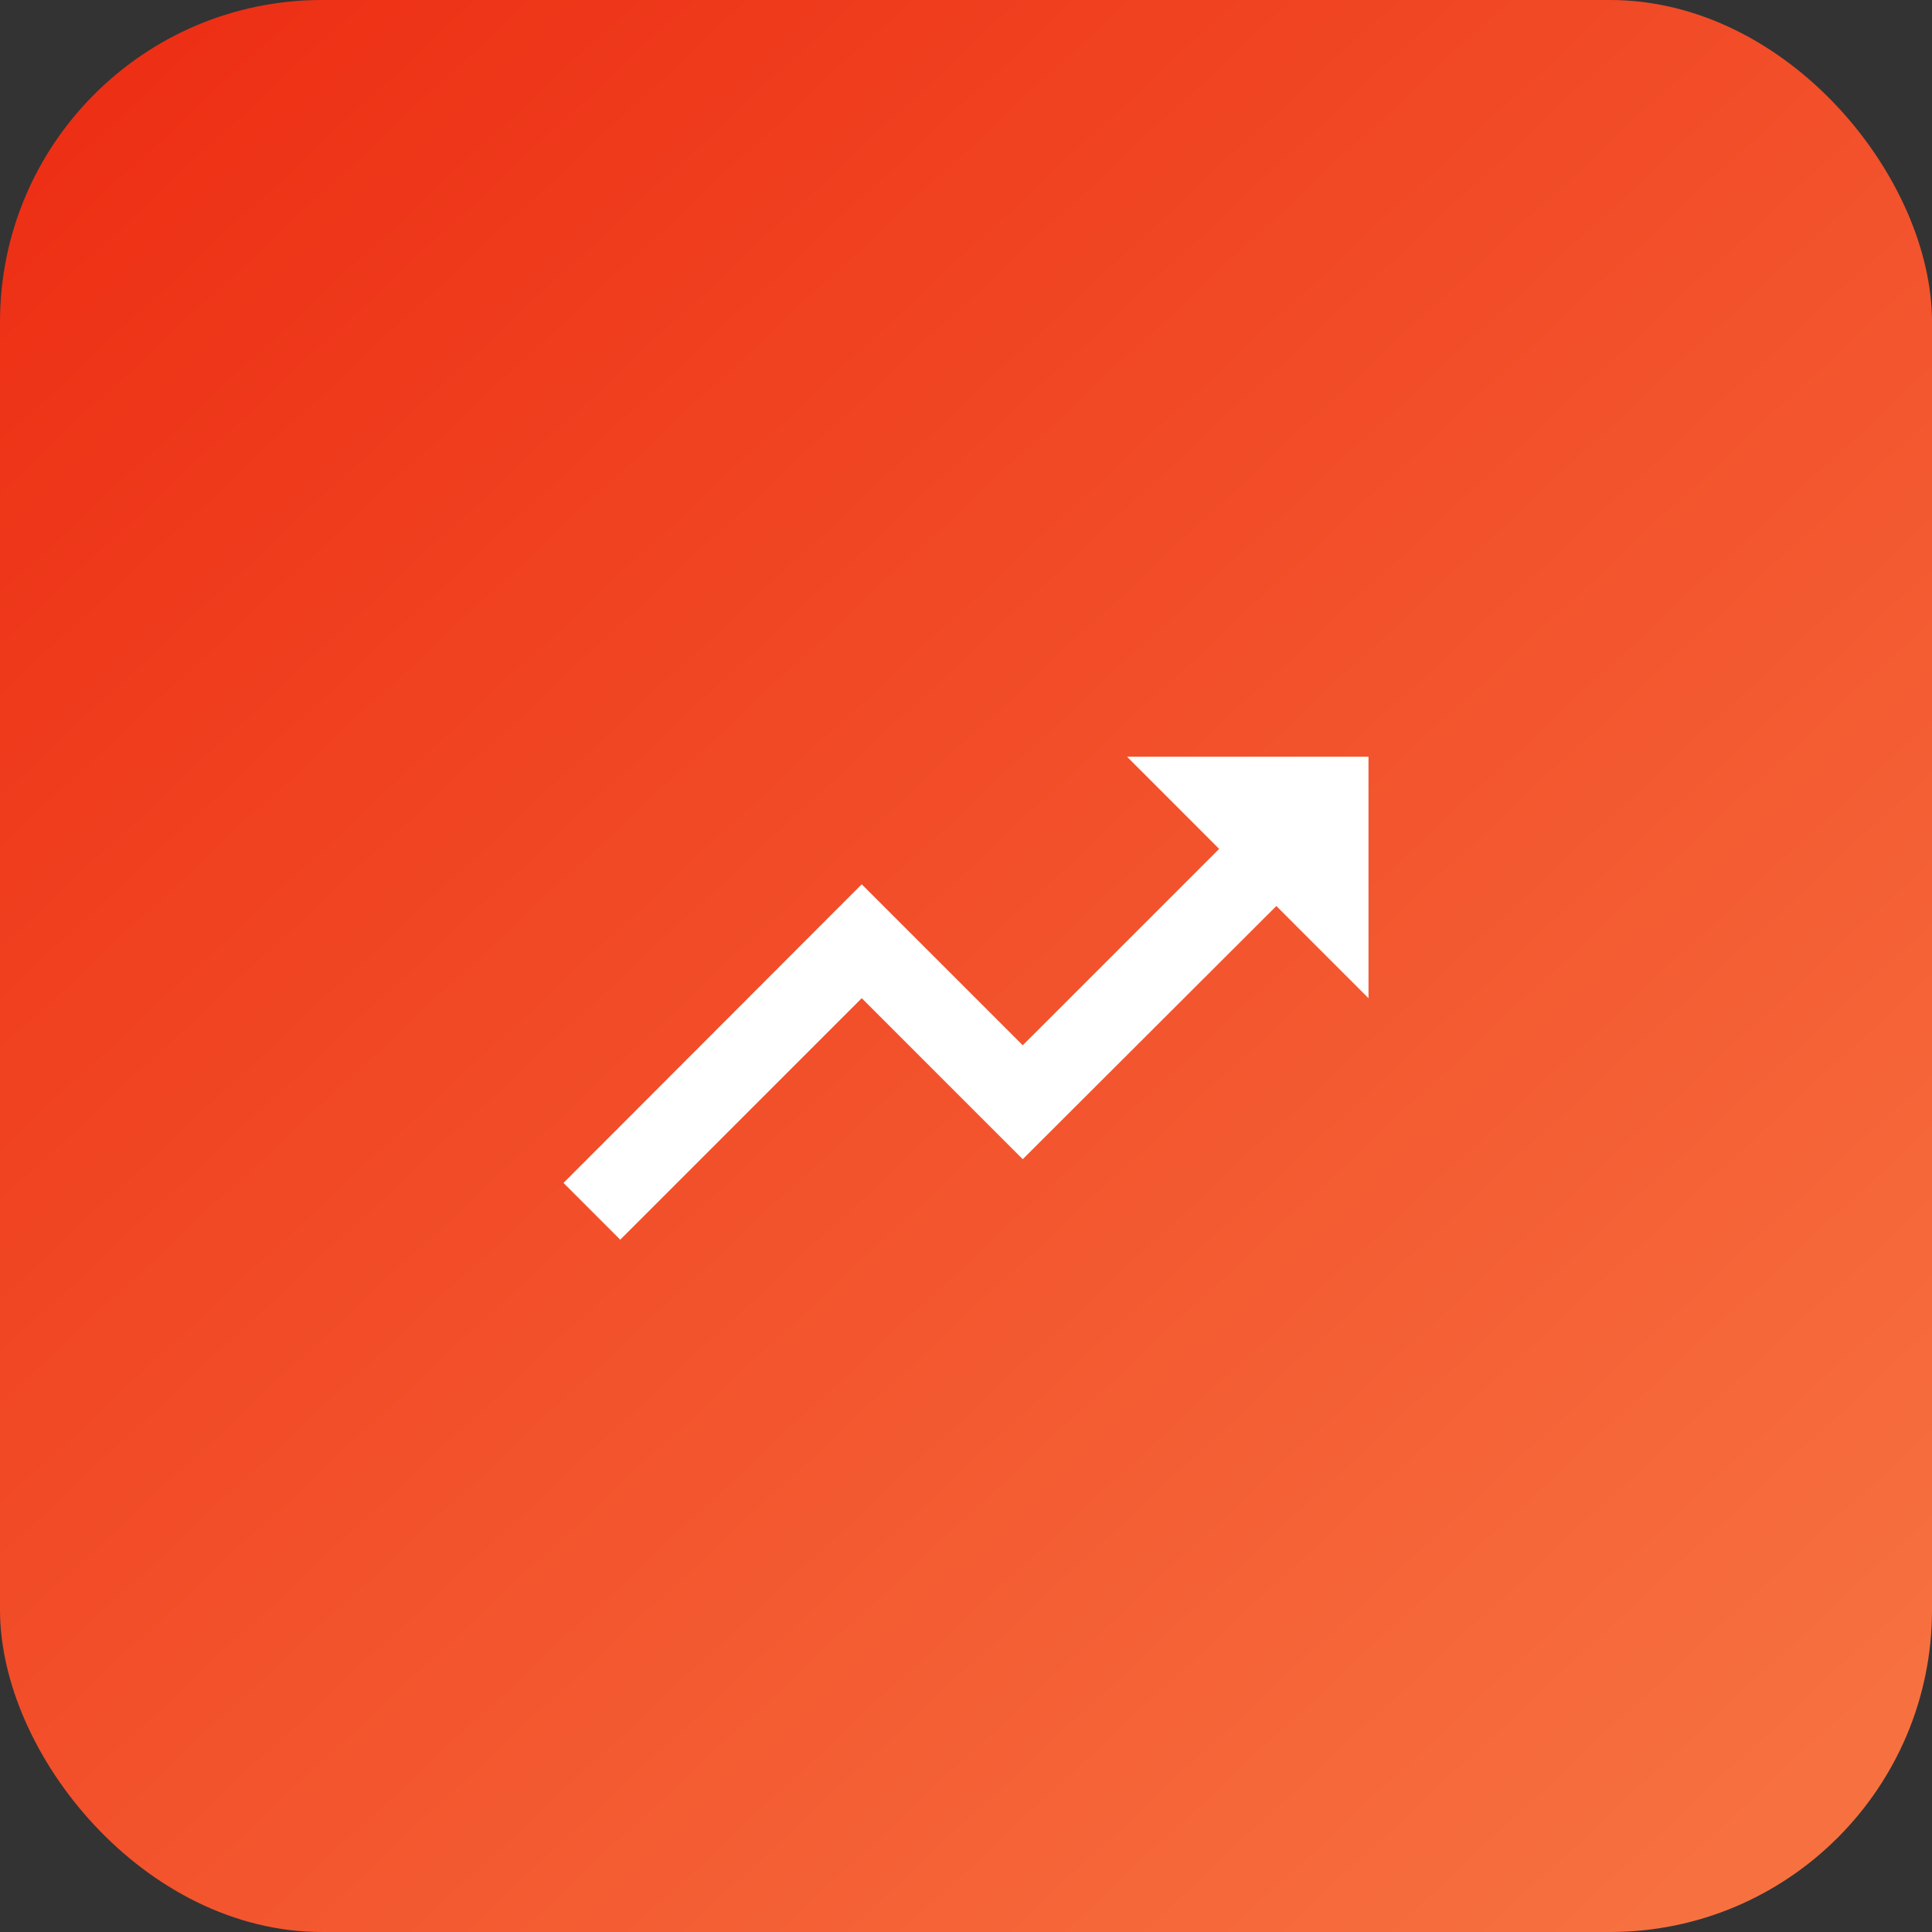
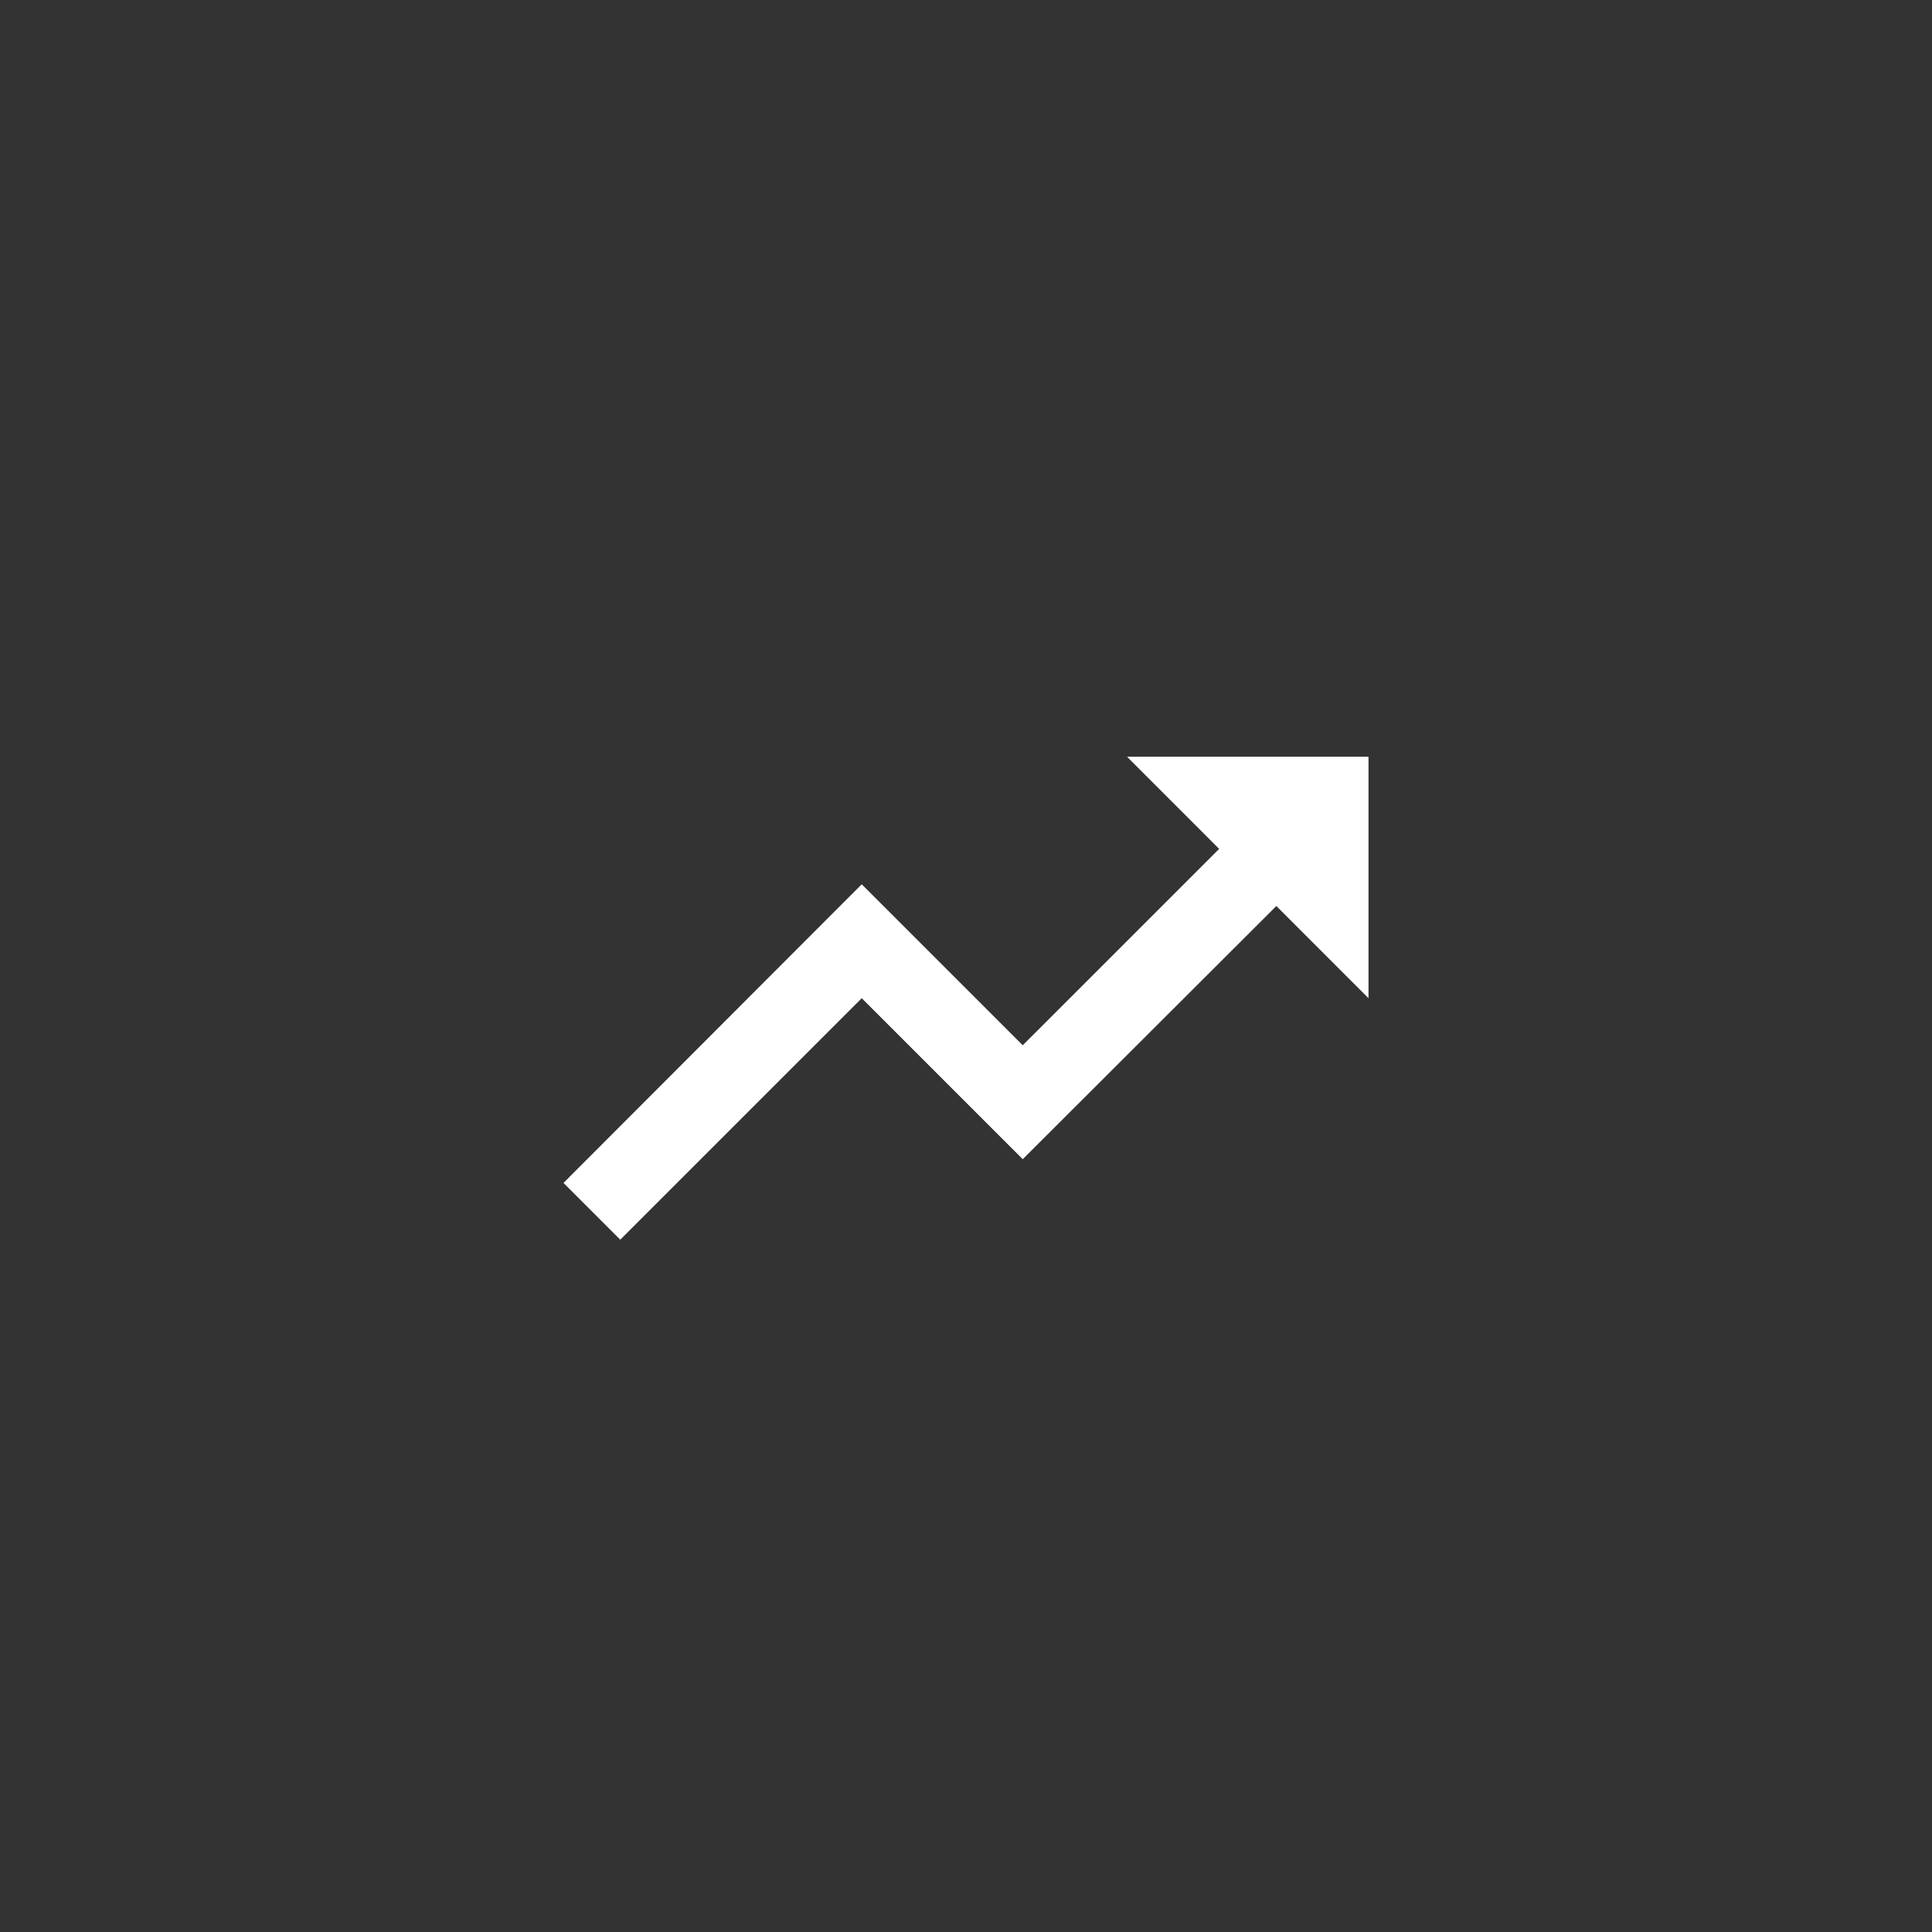
<svg xmlns="http://www.w3.org/2000/svg" width="60" height="60" viewBox="0 0 60 60" fill="none">
  <rect x="0" y="0" width="60" height="60" fill="#333333" stroke="none" />
-   <rect width="60" height="60" rx="10" fill="url(#paint0_linear_13_33)" />
  <path d="M35 23.5L37.862 26.363L31.762 32.462L26.762 27.462L17.5 36.737L19.262 38.5L26.762 31L31.762 36L39.638 28.137L42.5 31V23.5H35Z" fill="white" />
  <defs>
    <linearGradient id="paint0_linear_13_33" x1="3.22858e-07" y1="3.5" x2="52.5" y2="60" gradientUnits="userSpaceOnUse">
      <stop stop-color="#ED2E14" />
      <stop offset="1" stop-color="#F77140" />
    </linearGradient>
  </defs>
</svg>